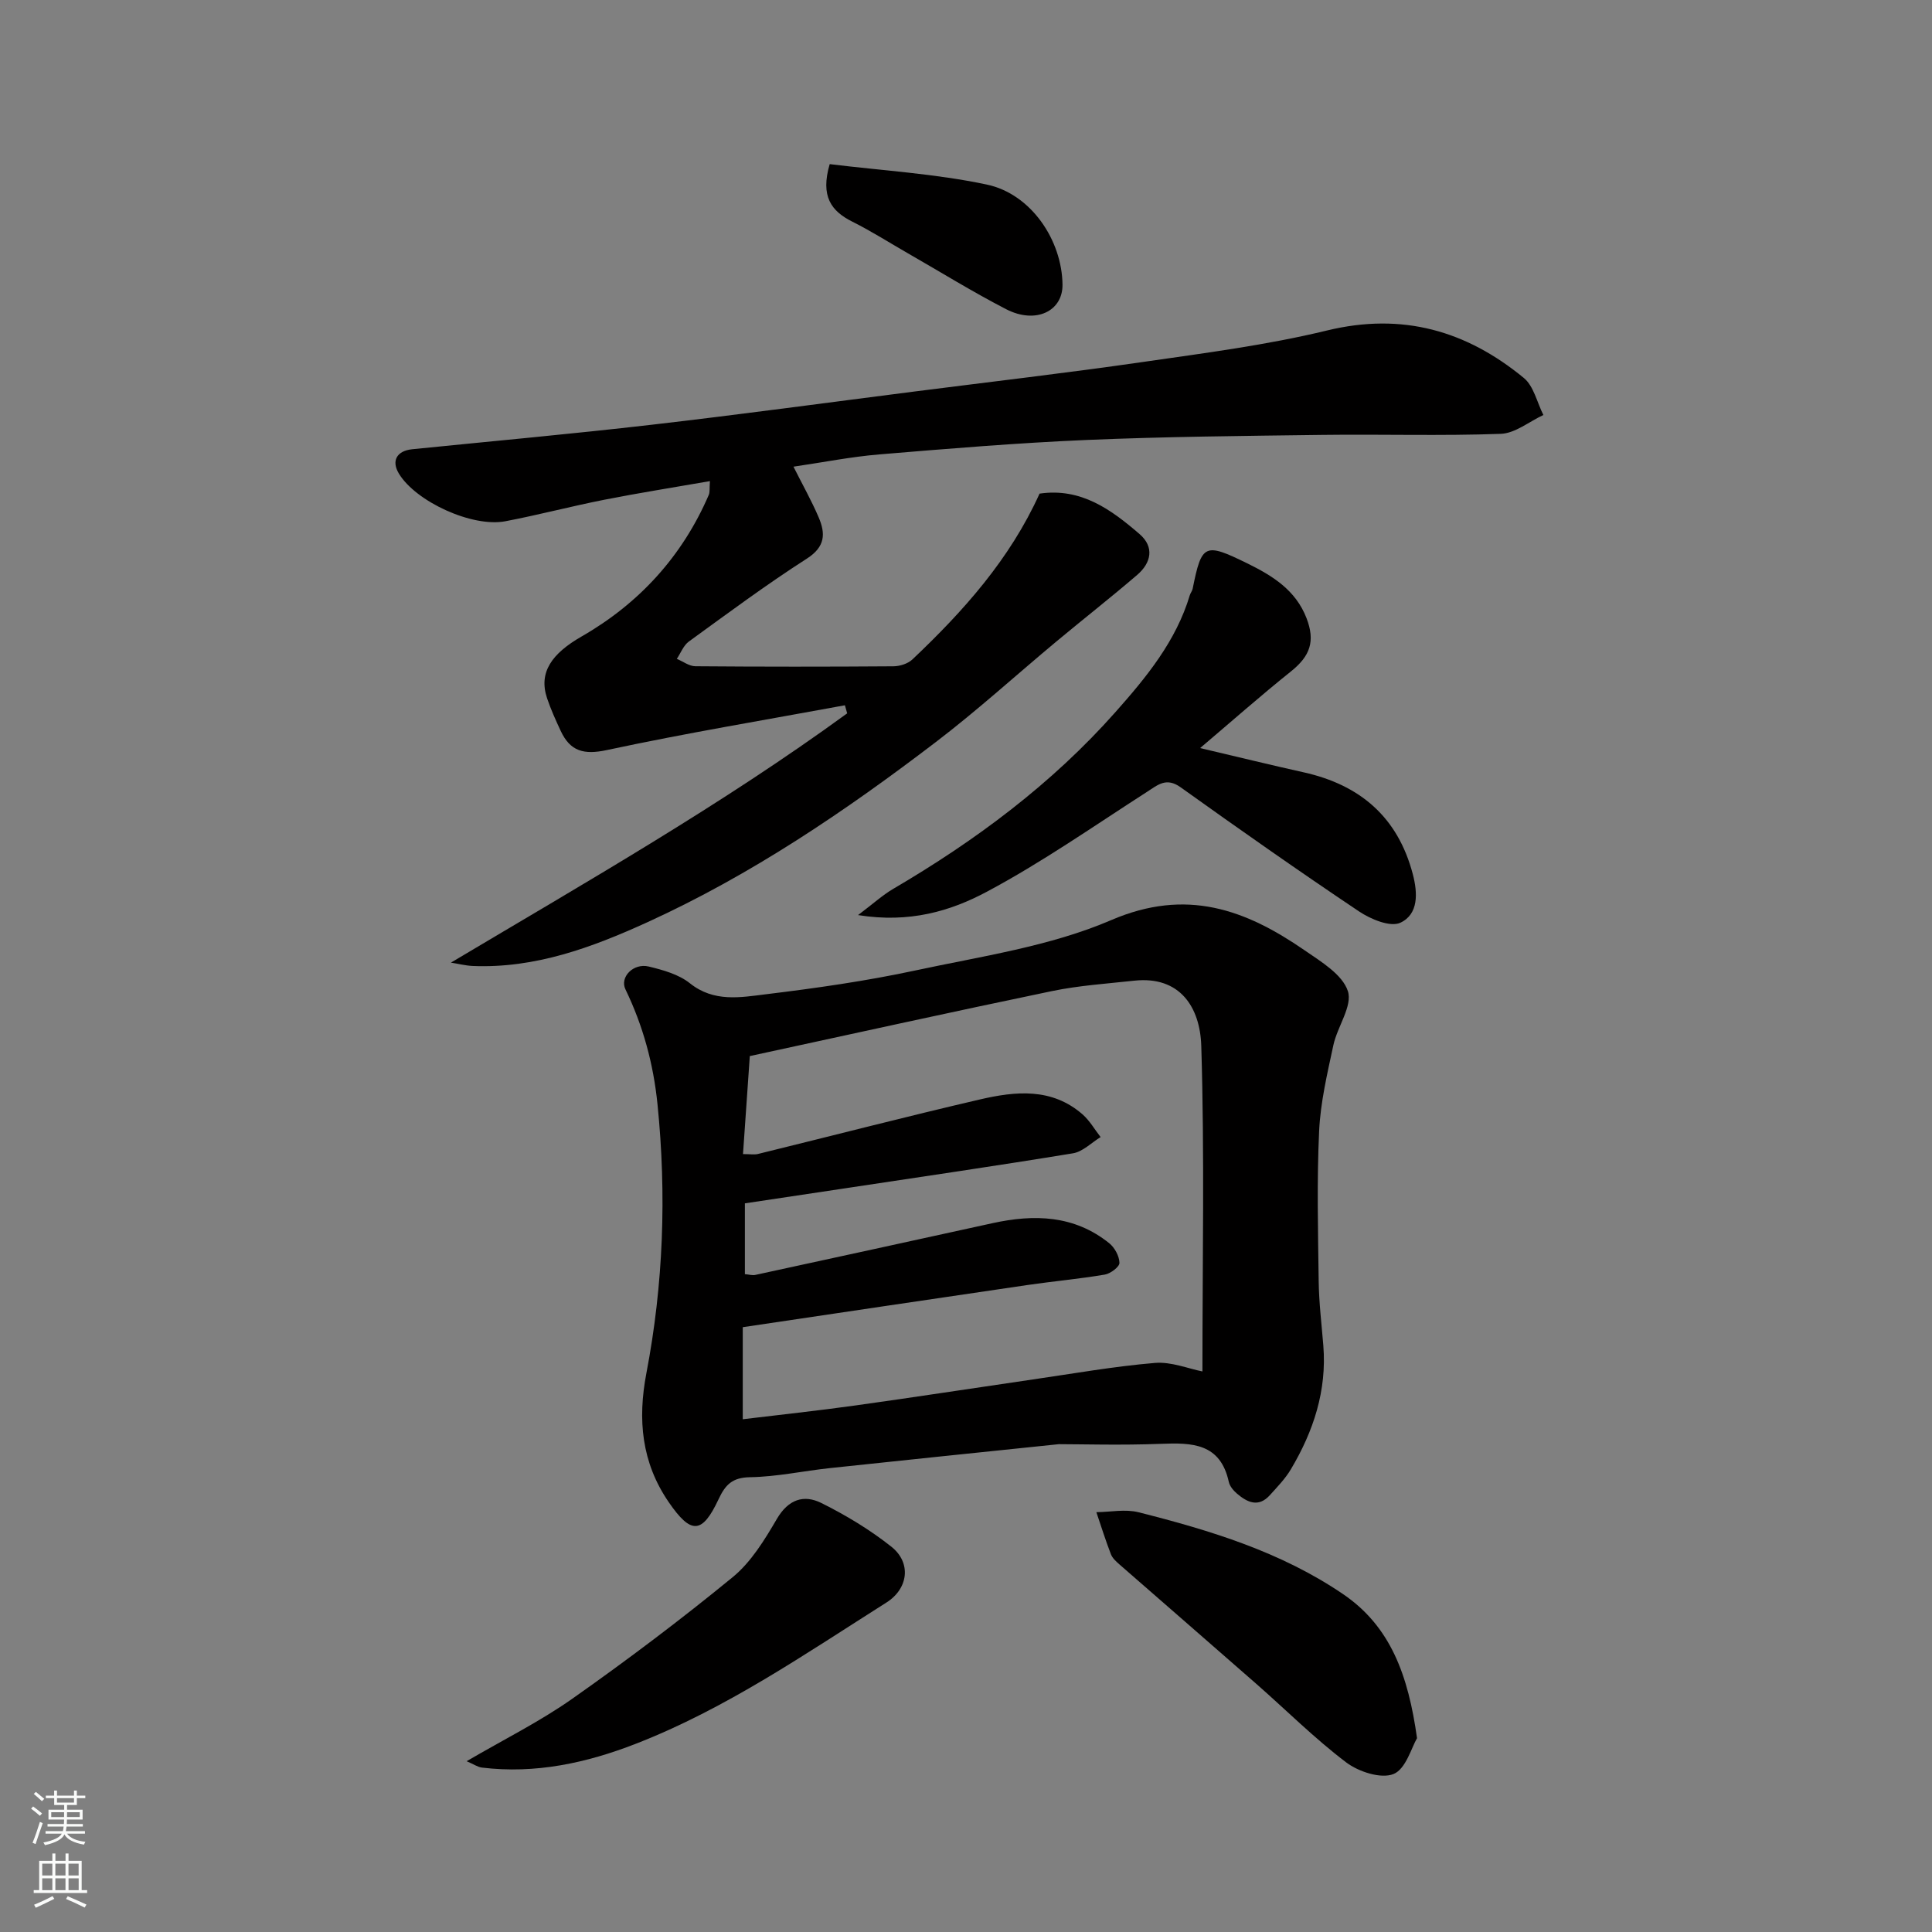
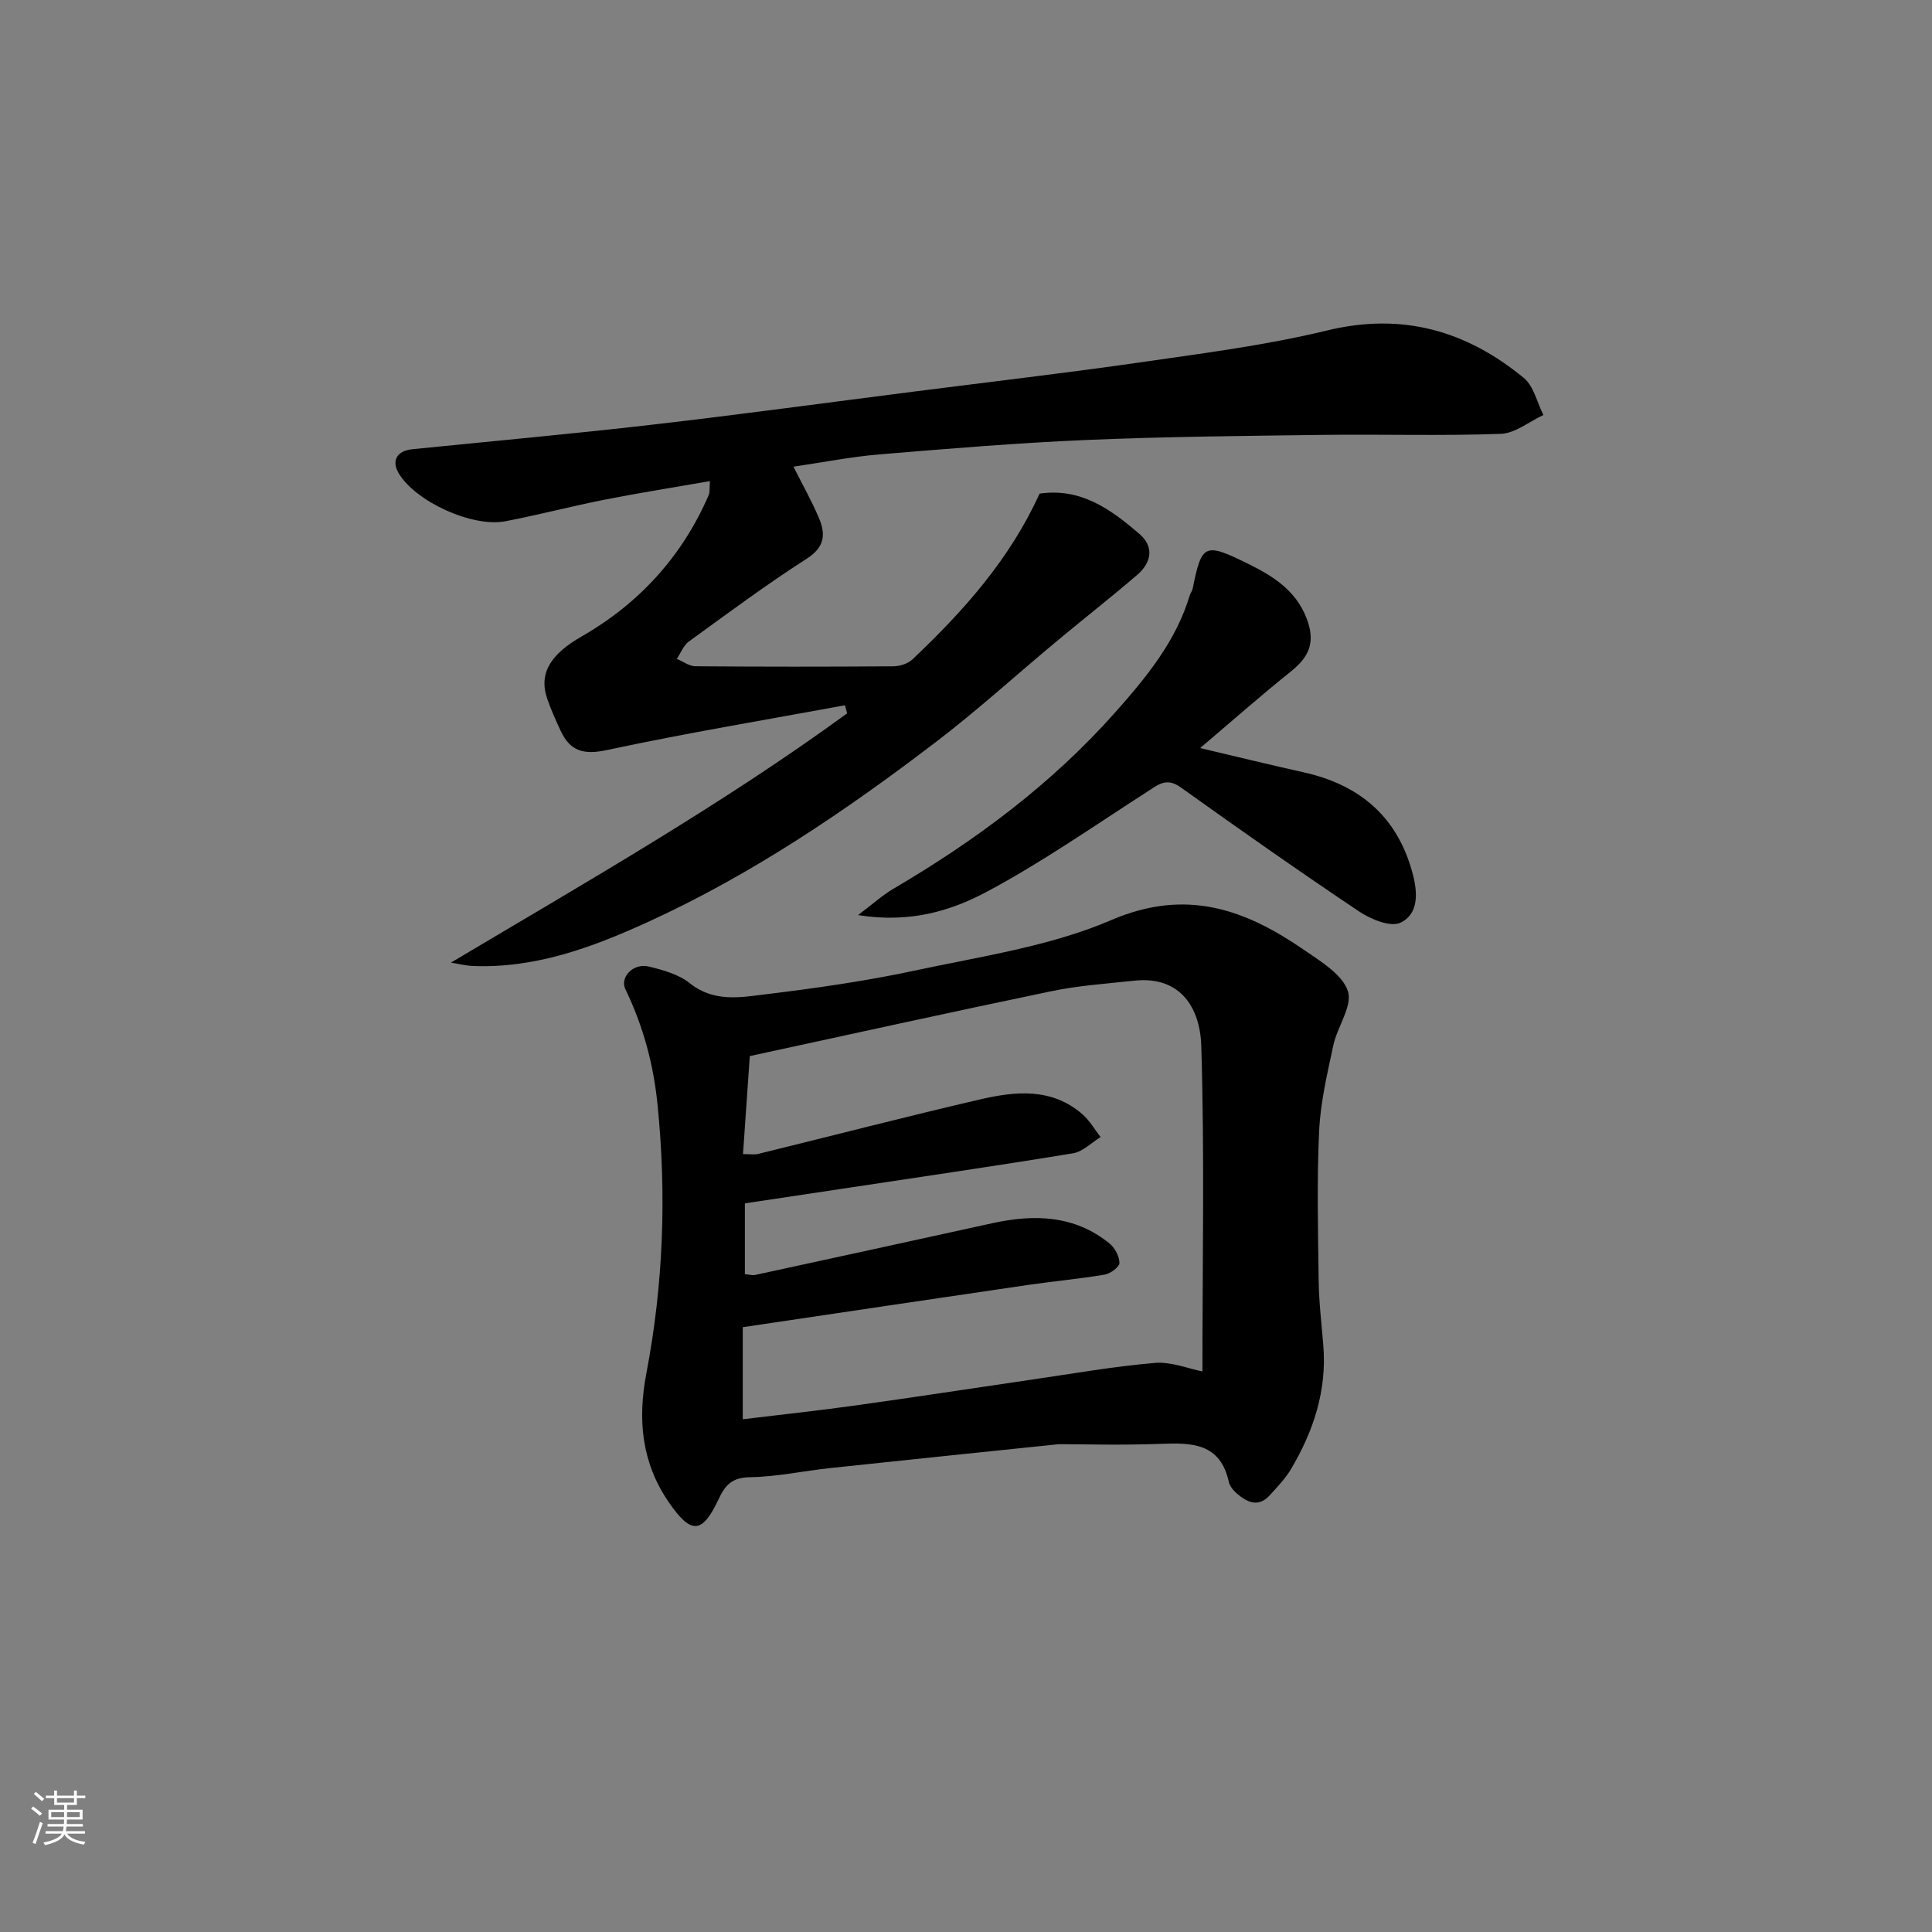
<svg xmlns="http://www.w3.org/2000/svg" enable-background="new 0 0 400 400" viewBox="0 0 400 400">
  <rect x="0" y="0" width="400" height="400" fill="#808080" stroke="none" />
  <g fill="#010000">
    <path d="m219.22 299c-18.26 1.9-32.81 3.39-47.35 4.95-5.54.59-11.04 1.8-16.58 1.89-3.68.06-5.11 1.55-6.52 4.56-3.41 7.28-5.72 7.29-10.3.63-5.66-8.23-6.48-17.12-4.64-26.74 3.52-18.41 4.19-36.96 2.3-55.65-.85-8.4-2.99-16.25-6.64-23.81-1.22-2.53 1.65-5.49 4.83-4.72 2.97.72 6.21 1.62 8.52 3.47 4.97 3.97 10.47 2.92 15.75 2.27 10.36-1.26 20.74-2.74 30.94-4.93 13.66-2.94 27.88-4.98 40.55-10.43 15.55-6.68 27.76-2.2 40.01 6.25 3.42 2.36 7.83 5 8.97 8.45 1.01 3.06-2.17 7.35-3 11.2-1.26 5.88-2.67 11.82-2.95 17.79-.48 10.34-.23 20.73-.09 31.09.06 4.44.6 8.87.96 13.3.75 9.34-2.04 17.77-6.73 25.65-1.16 1.95-2.8 3.63-4.33 5.33-2.37 2.63-4.7 1.5-6.85-.34-.72-.62-1.46-1.51-1.66-2.4-1.75-8.01-7.58-8.14-14.09-7.88-8.22.32-16.49.07-21.1.07zm-65.39-60.06c1.47 0 2.33.16 3.09-.02 15.32-3.76 30.6-7.72 45.96-11.29 7.35-1.71 14.88-2.47 21.24 3.08 1.49 1.3 2.51 3.13 3.75 4.71-1.9 1.16-3.69 3.03-5.73 3.36-15.64 2.57-31.32 4.85-46.99 7.22-7.03 1.06-14.06 2.11-20.93 3.14v14.66c.86.07 1.54.29 2.15.16 16.39-3.55 32.77-7.13 49.14-10.72 8.63-1.89 16.92-1.66 24.15 4.16 1.13.91 2.08 2.67 2.11 4.06.02.82-1.85 2.23-3.03 2.43-5.31.9-10.69 1.38-16.02 2.16-19.4 2.84-38.78 5.74-58.94 8.73v19.06c7.67-.93 15.46-1.76 23.21-2.84 12.3-1.71 24.57-3.61 36.86-5.4 8.41-1.22 16.8-2.71 25.25-3.42 3.38-.29 6.92 1.19 9.85 1.76 0-22.64.45-45.04-.24-67.42-.25-7.98-4.41-14.51-13.89-13.48-5.7.62-11.46 1-17.05 2.16-20.85 4.33-41.64 8.93-62.53 13.45-.46 6.66-.92 13.35-1.41 20.29z" />
    <path d="m93.36 199.3c28.03-16.69 55.99-32.63 82.04-51.61-.16-.56-.31-1.11-.47-1.67-16.44 3.03-32.94 5.77-49.27 9.27-4.79 1.03-7.6.26-9.57-3.96-1.03-2.21-2.04-4.44-2.82-6.75-1.82-5.4 1-9.28 7.17-12.82 11.89-6.83 20.83-16.59 26.31-29.31.24-.56.12-1.29.23-2.84-7.49 1.31-14.69 2.44-21.83 3.85-6.87 1.35-13.64 3.15-20.52 4.46s-18.53-4.07-22.04-9.86c-1.6-2.64-.46-4.72 2.76-5.05 16.49-1.67 33.01-3.16 49.47-5.06 18.21-2.1 36.39-4.58 54.58-6.9 15.75-2.01 31.53-3.84 47.25-6.11 12.76-1.84 25.62-3.49 38.11-6.52 15.58-3.78 28.83.04 40.73 9.83 2.06 1.69 2.73 5.07 4.05 7.67-2.94 1.36-5.83 3.79-8.81 3.9-12.31.45-24.65.06-36.98.22-16.26.21-32.54.36-48.79 1.05-14.32.61-28.61 1.8-42.9 2.99-5.81.48-11.56 1.63-17.78 2.54 1.87 3.73 3.74 7.03 5.22 10.5 1.43 3.35 1.39 6.07-2.44 8.53-8.38 5.37-16.38 11.32-24.44 17.17-1.11.81-1.68 2.37-2.49 3.59 1.28.53 2.55 1.52 3.84 1.53 13.66.11 27.32.11 40.99.01 1.33-.01 3-.53 3.94-1.42 10.57-10 20.19-20.76 26.33-34.33 8.6-1.26 14.83 3.31 20.7 8.37 3.11 2.68 2.43 5.95-.49 8.46-5.48 4.7-11.16 9.15-16.71 13.77-8.33 6.94-16.36 14.26-24.97 20.83-18.72 14.29-38.2 27.49-59.71 37.3-11.47 5.23-23.29 9.62-36.26 9.06-1.48-.08-2.95-.46-4.43-.69z" />
    <path d="m177.65 189.46c3.16-2.38 5.06-4.12 7.23-5.4 17.11-10.03 32.89-21.76 46.08-36.65 6.38-7.19 12.54-14.67 15.38-24.19.14-.46.5-.87.59-1.34 1.87-9.31 2.47-9.57 11.29-5.25 5.24 2.57 10.04 5.54 12.28 11.35 1.85 4.8.74 7.85-3.2 11.01-6.33 5.07-12.4 10.44-18.83 15.89 7.69 1.81 14.56 3.49 21.47 5.03 11.67 2.6 19.46 9.28 22.56 21.05 1.04 3.94 1.21 8.32-2.57 10.08-2.08.97-6.13-.72-8.54-2.33-12.46-8.35-24.74-16.97-36.94-25.7-2.98-2.13-4.68-.54-6.98.94-10.96 7.04-21.69 14.56-33.15 20.67-7.5 4.01-16 6.55-26.67 4.84z" />
-     <path d="m96.61 364.64c7.66-4.48 15.13-8.19 21.87-12.93 11.35-7.99 22.47-16.37 33.21-25.17 3.81-3.12 6.61-7.72 9.15-12.06 2.37-4.06 5.59-5.11 9.23-3.29 5.08 2.53 10.04 5.52 14.48 9.04 4.18 3.32 3.53 8.67-1.03 11.56-16.8 10.63-33.23 21.99-51.91 29.25-10.2 3.97-20.77 6.26-31.83 4.92-.89-.11-1.71-.7-3.17-1.32z" />
-     <path d="m293.38 359.87c-1.13 1.89-2.3 6.38-4.86 7.42-2.58 1.05-7.23-.46-9.8-2.4-6.55-4.96-12.42-10.83-18.61-16.26-9.4-8.25-18.86-16.44-28.28-24.68-.71-.62-1.51-1.33-1.83-2.17-1.11-2.86-2.02-5.79-3.01-8.7 2.91-.03 5.97-.67 8.7.01 14.86 3.75 29.51 8.2 42.37 16.95 9.87 6.71 13.51 16.86 15.32 29.83z" />
-     <path d="m171.78 33.98c10.86 1.34 21.86 1.97 32.52 4.23 9.19 1.94 15.57 11.53 15.68 20.71.07 5.53-5.57 8.24-11.66 5.1-6.94-3.58-13.6-7.71-20.39-11.6-3.81-2.19-7.53-4.56-11.45-6.52-4.4-2.2-6.65-5.25-4.7-11.92z" />
  </g>
  <path d="m6.44 374.46.42-.45c.65.47 1.27.95 1.85 1.44l-.45.49c-.65-.56-1.25-1.06-1.82-1.48m.93 7.33-.63-.26c.55-1.36 1.05-2.8 1.52-4.33.19.1.38.19.59.27-.46 1.29-.95 2.73-1.48 4.32m-.38-10.38.44-.42c.43.34 1.01.82 1.74 1.44l-.49.49c-.53-.51-1.09-1.01-1.69-1.51m2.5.35h1.72v-1.04h.59v1.04h3.52v-1.04h.59v1.04h1.75v.53h-1.75v1.42h-2.03v.97h3.22v2.03h-3.24c0 .35-.01.66-.03.93h3.32v.53h-3.37c-.03.27-.08.58-.15.94h3.96v.53h-3.71c.67.92 1.93 1.48 3.79 1.68-.13.24-.23.44-.29.59-2.13-.38-3.48-1.08-4.04-2.12-.43.97-1.77 1.72-4.03 2.23-.09-.19-.2-.37-.33-.55 2.1-.42 3.37-1.03 3.81-1.83h-3.36v-.53h3.58c.08-.29.13-.61.16-.94h-3.33v-.53h3.39c.02-.27.04-.58.04-.93h-3.23v-2.03h3.25v-.97h-2.07v-1.42h-1.73zm1.12 3.44v1h2.65c.01-.3.02-.44.01-.4v-.25-.35zm1.19-2h3.52v-.91h-3.52zm4.71 2h-2.63v.59c0 .15-.01.28-.01.4h2.64z" fill="#fafbfa" />
-   <path d="m13.56 383.74h.63v1.52h2.72v6.07h1.13v.6h-11.06v-.6h1.13v-6.07h2.73v-1.52h.63v1.52h2.1v-1.52zm-2.69 8.83.38.56c-1.24.63-2.53 1.25-3.85 1.85-.1-.21-.21-.42-.34-.63 1.36-.55 2.63-1.15 3.81-1.78m-2.13-4.27h2.1v-2.45h-2.1zm0 3.04h2.1v-2.46h-2.1zm2.72-3.04h2.1v-2.45h-2.1zm0 3.04h2.1v-2.46h-2.1zm6.07 3.6c-1.41-.71-2.7-1.3-3.86-1.78l.35-.56c1.45.62 2.75 1.19 3.88 1.72zm-1.25-9.09h-2.1v2.45h2.1zm-2.09 5.49h2.1v-2.46h-2.1z" fill="#fafbfa" />
</svg>